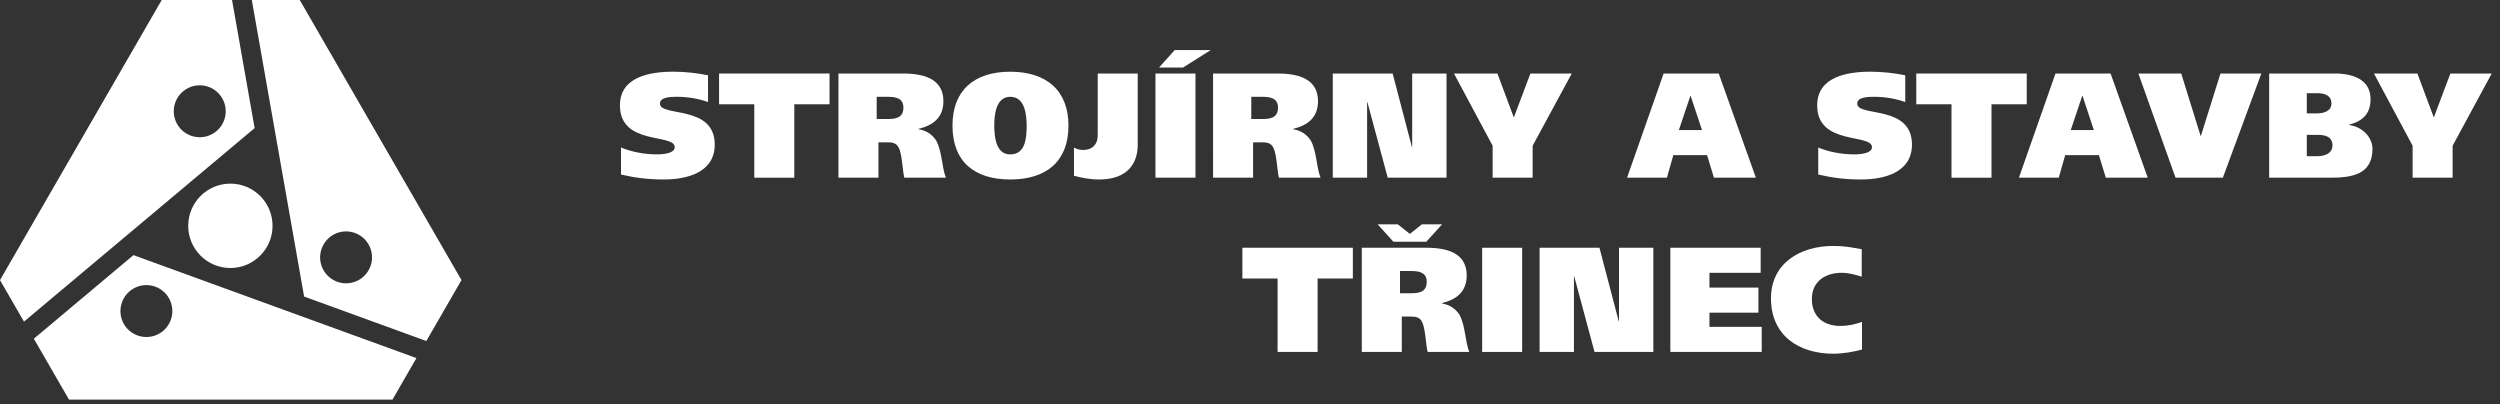
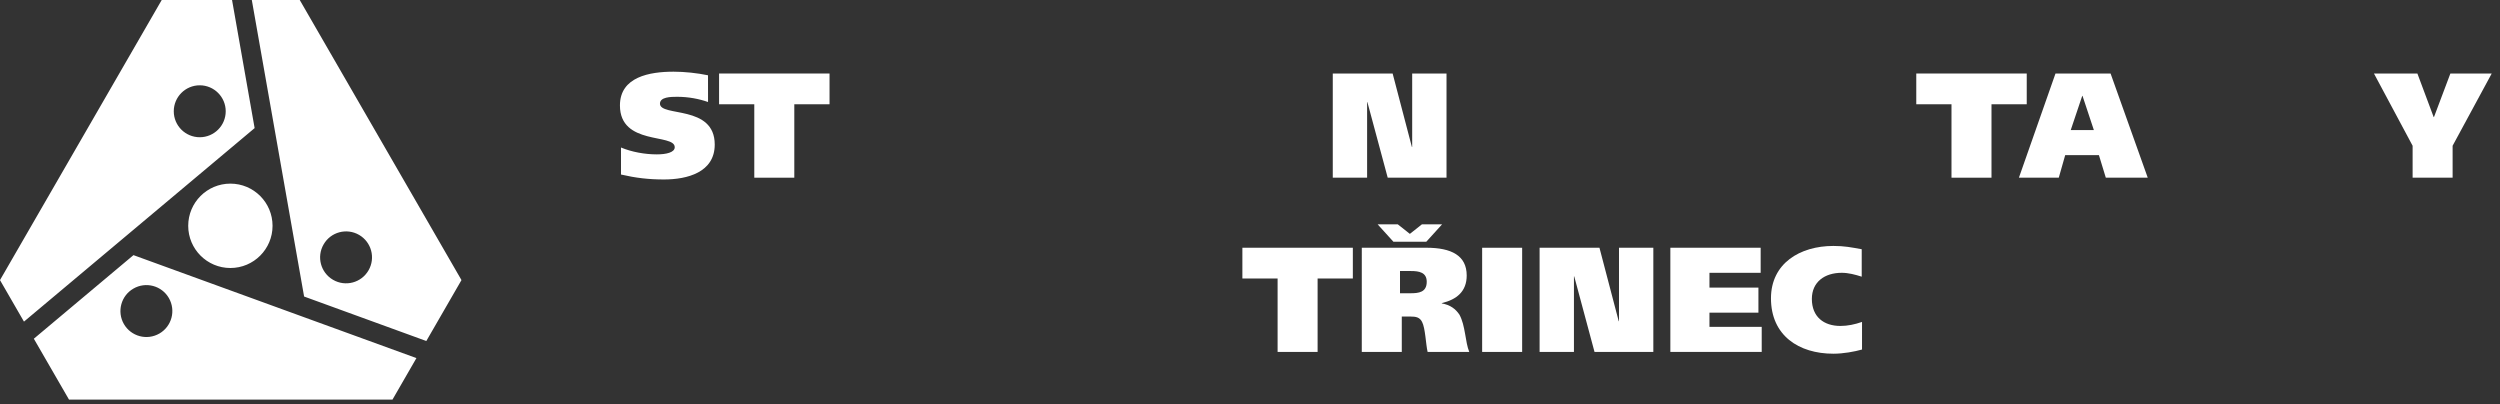
<svg xmlns="http://www.w3.org/2000/svg" height="32" viewBox="0 0 198 32" width="198">
  <rect x="0" y="0" width="198" height="32" fill="#333333" stroke="none" />
  <g fill="#fff" fill-rule="evenodd">
    <path d="m10.571 20.206-7.891 6.621 2.786 4.823h25.618l1.897-3.289zm2.052 6.21c-.984.568-2.241.232-2.811-.752-.565-.983-.228-2.242.755-2.807.984-.57 2.242-.234 2.809.751.565.986.23 2.24-.753 2.809zm11.116-26.416h-3.796l4.142 23.485 9.679 3.523 2.785-4.825zm5.448 21.411c-.566.985-1.823 1.321-2.807.752-.983-.567-1.32-1.825-.751-2.806.566-.987 1.823-1.32 2.807-.755.983.569 1.32 1.826.751 2.809zm-10.81-21.411h-5.569l-12.809 22.183 1.899 3.289 18.268-15.326zm-2.557 10.869c-1.138 0-2.058-.919-2.058-2.057 0-1.132.92-2.056 2.058-2.056 1.134 0 2.056.924 2.056 2.056 0 1.138-.922 2.057-2.056 2.057zm-.914 7.016c0-1.846 1.494-3.342 3.34-3.342 1.845 0 3.339 1.496 3.339 3.342 0 1.843-1.494 3.341-3.339 3.341-1.846 0-3.34-1.498-3.34-3.341m41.169-9.806c-.709-.249-1.548-.413-2.447-.413-.497 0-1.36.011-1.36.543 0 1.076 4.338.059 4.338 3.239 0 2.21-2.187 2.766-4.018 2.766-1.219 0-2.224-.118-3.406-.391v-2.14c.851.356 1.892.544 2.837.544.745 0 1.419-.153 1.419-.567 0-1.112-4.34-.107-4.34-3.31 0-2.27 2.366-2.672 4.245-2.672.885 0 1.867.107 2.73.285z" />
    <path d="m65.699 8.258h-2.79v5.815h-3.169v-5.815h-2.789v-2.436h8.748z" />
-     <path d="m66.407 5.822h5.119c1.973 0 3.192.614 3.192 2.198 0 1.265-.793 1.904-1.975 2.187v.024c.685.117 1.099.449 1.396.887.484.875.449 2.151.779 2.955h-3.298c-.142-.591-.177-1.88-.438-2.376-.19-.378-.508-.426-.898-.426h-.71v2.802h-3.168zm3.026 3.605h.827c.65 0 1.289-.07 1.289-.909 0-.745-.602-.851-1.241-.851h-.875zm10.578 4.788c-2.885 0-4.575-1.453-4.575-4.267 0-2.766 1.69-4.268 4.575-4.268 2.885 0 4.611 1.502 4.611 4.268 0 2.814-1.726 4.267-4.611 4.267m0-1.986c1.254 0 1.289-1.395 1.301-2.282-.011-.768-.094-2.281-1.301-2.281-1.169 0-1.265 1.513-1.265 2.281 0 .887.13 2.282 1.265 2.282m10.095-.757c0 1.513-.851 2.742-3.049 2.742-.769 0-1.419-.141-1.999-.295v-2.234c.19.119.45.19.711.19.826 0 1.17-.521 1.17-1.148v-4.905h3.167zm4.575 2.601h-3.168v-8.251h3.168zm1.205-10.107-2.187 1.383h-1.904l1.241-1.383zm.189 1.856h5.119c1.973 0 3.192.614 3.192 2.198 0 1.265-.793 1.904-1.975 2.187v.024c.686.117 1.099.449 1.396.887.485.875.449 2.151.78 2.955h-3.298c-.142-.591-.176-1.88-.437-2.376-.19-.378-.509-.426-.898-.426h-.709v2.802h-3.169zm3.027 3.605h.827c.65 0 1.289-.07 1.289-.909 0-.745-.603-.851-1.242-.851h-.874z" />
    <path d="m105.556 5.822h4.741l1.524 5.816h.024v-5.816h2.719v8.251h-4.657l-1.608-5.981h-.024v5.981h-2.719z" />
-     <path d="m121.385 11.544v2.529h-3.168v-2.529l-3.062-5.722h3.439l1.289 3.452h.024l1.3-3.452h3.275z" />
-     <path d="m131.759 5.822h4.363l2.943 8.251h-3.321l-.545-1.785h-2.671l-.509 1.785h-3.156zm1.207 4.48h1.832l-.898-2.707h-.025zm17.93-2.223c-.709-.249-1.548-.413-2.447-.413-.496 0-1.359.011-1.359.543 0 1.076 4.337.059 4.337 3.239 0 2.21-2.187 2.766-4.019 2.766-1.218 0-2.223-.118-3.404-.391v-2.14c.851.356 1.89.544 2.837.544.744 0 1.419-.153 1.419-.567 0-1.112-4.339-.107-4.339-3.31 0-2.27 2.364-2.672 4.244-2.672.887 0 1.868.107 2.731.285z" />
    <path d="m160.517 8.258h-2.791v5.815h-3.168v-5.815h-2.789v-2.436h8.748z" />
    <path d="m162.795 5.822h4.363l2.943 8.251h-3.321l-.545-1.785h-2.672l-.508 1.785h-3.157zm1.207 4.48h1.832l-.898-2.707h-.024z" />
-     <path d="m169.358 5.822h3.394l1.536 4.941h.023l1.55-4.941h3.238l-3.049 8.251h-3.748z" />
-     <path d="m179.719 5.822h5.191c1.43 0 2.837.461 2.837 2.033 0 1.135-.604 1.737-1.703 2.021v.025c1.147.153 1.856 1.052 1.856 1.879 0 2.081-1.68 2.293-3.393 2.293h-4.788zm2.979 3.157h.792c.555 0 1.159-.166 1.159-.793 0-.615-.521-.804-1.088-.804h-.863zm0 3.392h.826c.58 0 1.208-.213 1.208-.851 0-.71-.592-.839-1.184-.839h-.85z" />
    <path d="m194.247 11.544v2.529h-3.168v-2.529l-3.062-5.722h3.44l1.29 3.452h.023l1.3-3.452h3.274z" />
    <path d="m107.145 22.057h-2.791v5.816h-3.168v-5.816h-2.789v-2.436h8.748z" />
    <path d="m107.854 19.621h5.118c1.975 0 3.191.614 3.191 2.198 0 1.265-.791 1.904-1.973 2.187v.024c.685.118 1.099.449 1.395.887.484.875.449 2.151.78 2.955h-3.298c-.142-.591-.177-1.88-.439-2.376-.188-.378-.507-.425-.896-.425h-.711v2.801h-3.168zm2.849-1.855.958.757.957-.757h1.596l-1.254 1.382h-2.6l-1.253-1.382zm.177 5.46h.827c.651 0 1.29-.07 1.29-.909 0-.745-.604-.851-1.242-.851h-.875z" />
    <path d="m117.386 27.873h3.168v-8.251h-3.168z" />
    <path d="m121.936 19.621h4.741l1.525 5.817h.023v-5.817h2.719v8.251h-4.658l-1.607-5.981h-.023v5.981h-2.72z" />
    <path d="m132.292 19.621h7.152v1.986h-4.055v1.171h3.878v1.985h-3.878v1.124h4.138v1.985h-7.235z" />
    <path d="m147.472 27.683c-.591.166-1.465.331-2.27.331-2.742 0-4.941-1.442-4.941-4.386 0-2.767 2.293-4.149 4.941-4.149.875 0 1.394.107 2.246.26v2.174c-.52-.165-1.051-.307-1.585-.307-1.346 0-2.364.721-2.364 2.069 0 1.419.946 2.14 2.259 2.14.579 0 1.135-.118 1.714-.319z" />
  </g>
</svg>